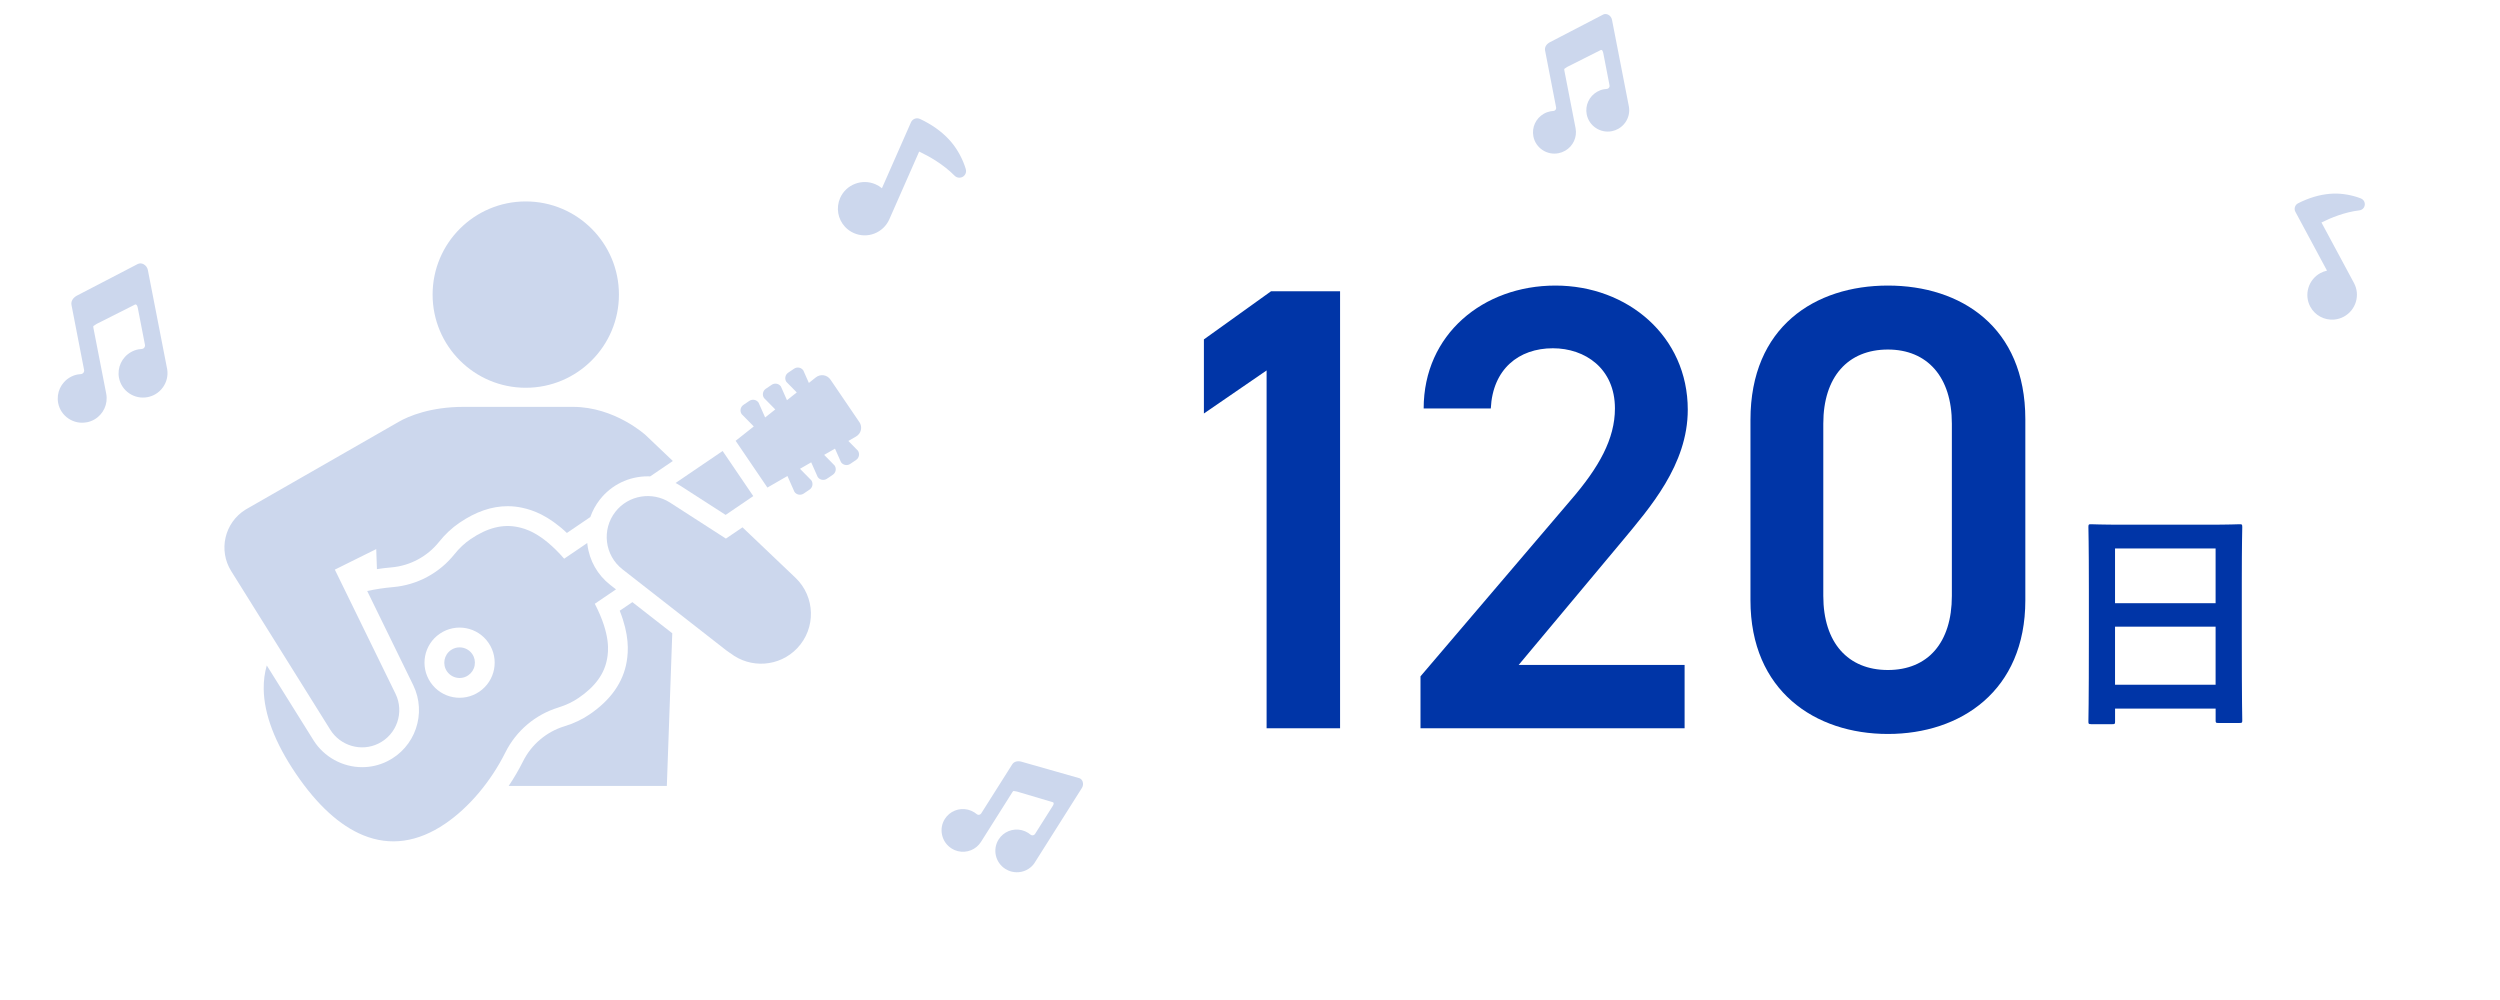
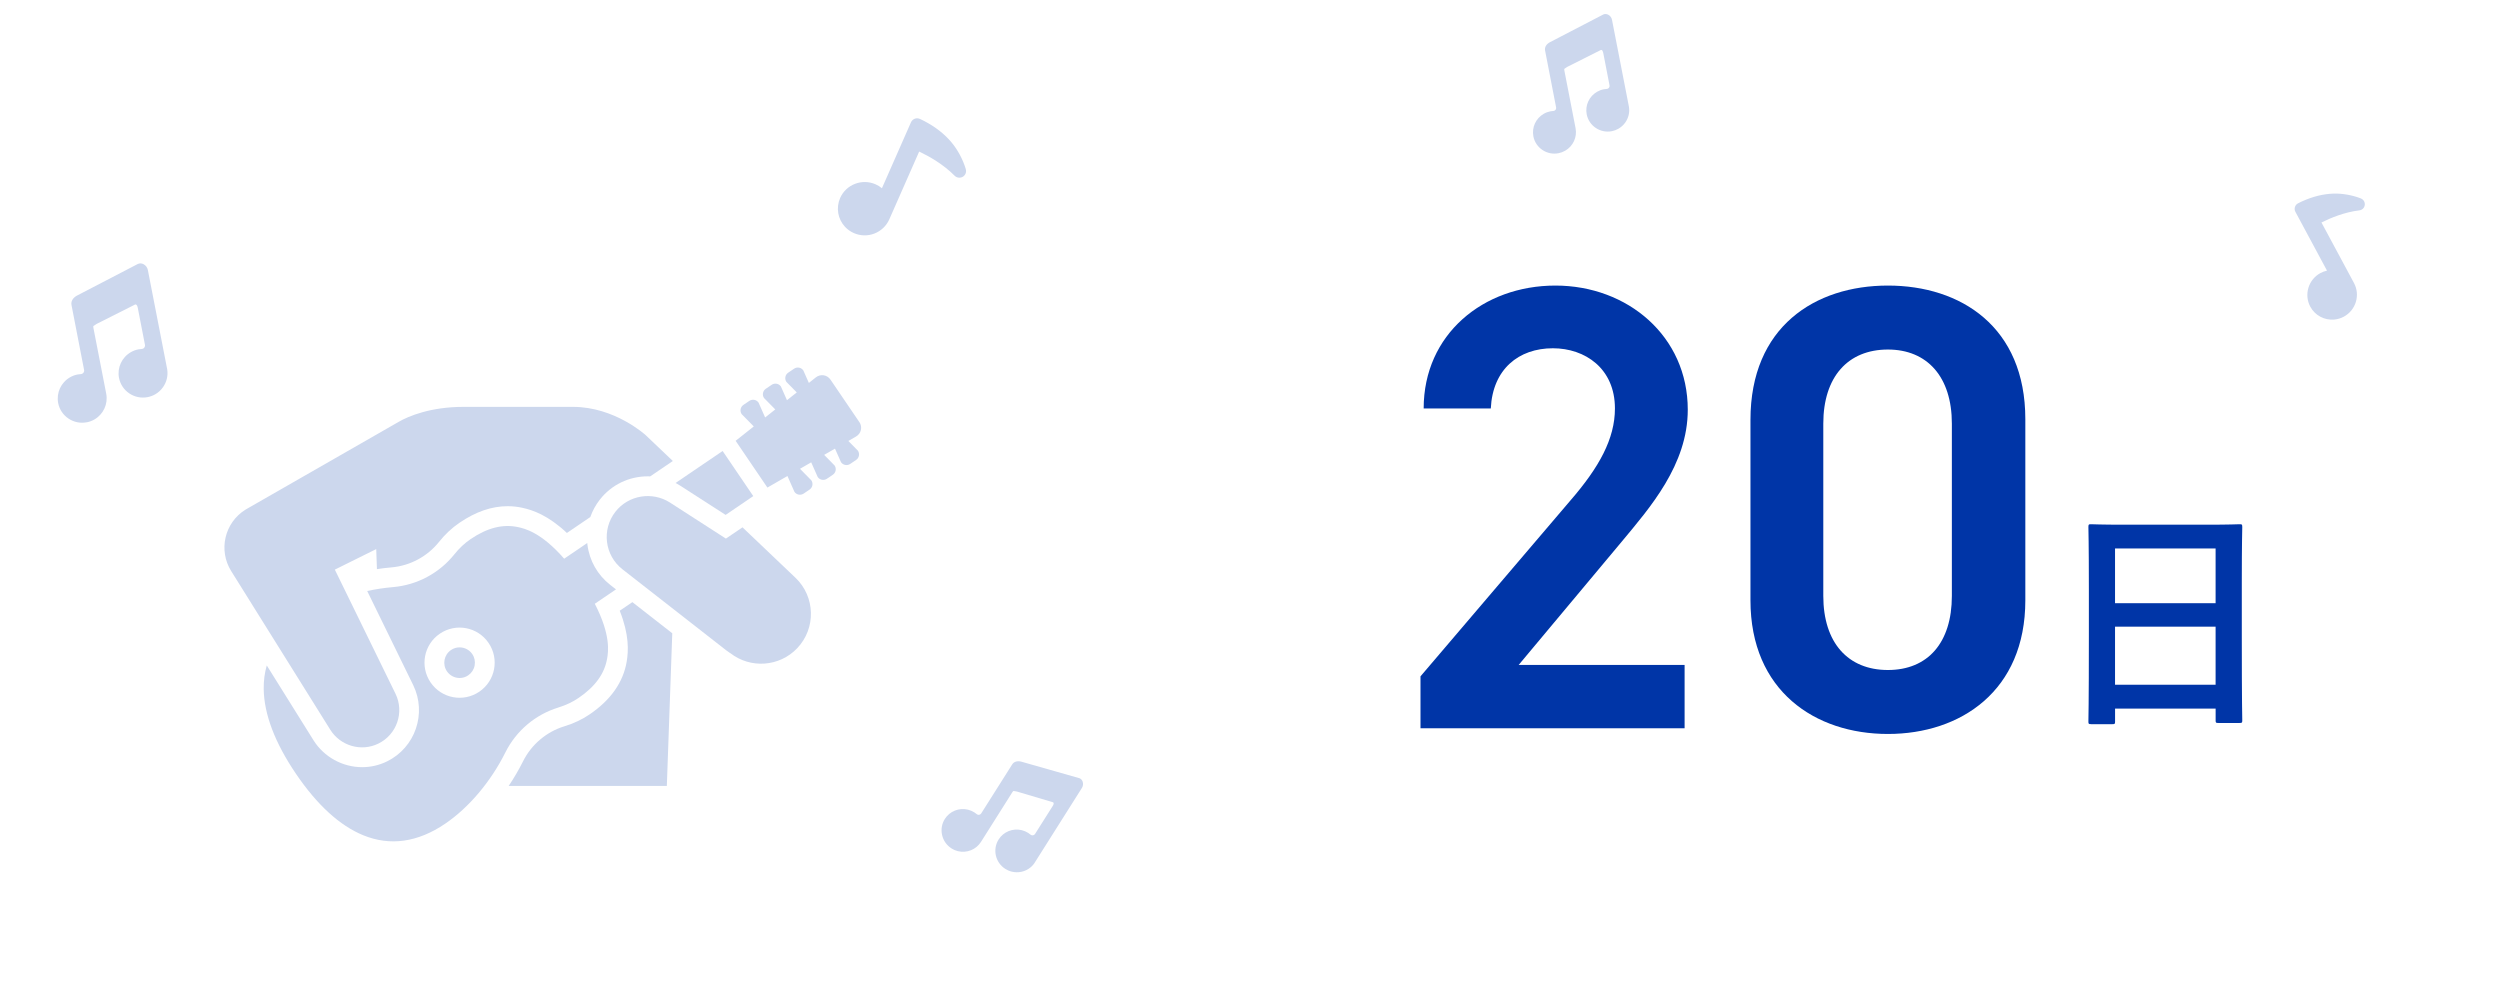
<svg xmlns="http://www.w3.org/2000/svg" id="_旧" data-name="旧" viewBox="0 0 750 300">
  <defs>
    <style> .cls-1 { fill: #0035a7; } .cls-2 { fill: #ccd7ed; } </style>
  </defs>
  <g>
    <g>
-       <path class="cls-1" d="M402.02,218.48h-22.04v-107.35l-18.81,12.92v-22.23l20.14-14.44h20.71v131.1Z" />
      <path class="cls-1" d="M505.38,218.48h-79.23v-15.58l45.03-52.82c8.55-9.88,13.3-18.43,13.3-27.55,0-11.97-8.93-18.05-18.62-18.05-10.26,0-18.05,6.27-18.62,18.05h-20.14c0-22.23,17.86-36.86,39.52-36.86s39.71,15.2,39.71,37.24c0,16.53-11.4,29.45-19.76,39.52l-30.97,37.05h49.78v19Z" />
      <path class="cls-1" d="M566.37,220.19c-21.85,0-41.23-12.92-41.23-40.09v-54.15c0-27.93,19.38-40.28,41.23-40.28s41.23,12.35,41.23,40.09v54.34c0,27.17-19.38,40.09-41.23,40.09ZM566.37,104.86c-11.97,0-19.38,8.17-19.38,22.23v51.68c0,14.06,7.41,22.23,19.38,22.23s19.19-8.17,19.19-22.23v-51.68c0-14.06-7.41-22.23-19.19-22.23Z" />
    </g>
    <path class="cls-1" d="M627.31,217.24c-.72,0-.79-.07-.79-.79,0-.5.14-4.75.14-25.63v-13.9c0-13.97-.14-18.36-.14-18.79,0-.79.07-.86.79-.86.5,0,2.95.14,9.94.14h24.7c6.98,0,9.5-.14,9.94-.14.72,0,.79.07.79.86,0,.43-.14,4.83-.14,16.63v15.99c0,20.67.14,24.91.14,25.35,0,.72-.07.79-.79.79h-6.41c-.72,0-.79-.07-.79-.79v-3.53h-30.17v3.89c0,.72-.07.79-.79.79h-6.41ZM634.51,180.95h30.17v-16.42h-30.17v16.42ZM664.68,205.43v-17.43h-30.17v17.43h30.17Z" />
  </g>
  <g>
    <path class="cls-2" d="M289.74,50.74c-.86-2.88-2.42-5.8-4.27-8.01-.25-.3-.52-.61-.79-.9-2.29-2.46-5.22-4.53-8.71-6.16h-.03c-.48-.22-1.02-.24-1.51-.05-.5.19-.92.58-1.13,1.06l-8.72,19.79c-.58-.49-1.23-.89-1.94-1.19-4.06-1.77-8.82.08-10.6,4.12-1.28,2.92-.71,6.31,1.47,8.65.75.81,1.65,1.44,2.66,1.88,1.97.86,4.16.91,6.16.13,2-.78,3.58-2.29,4.45-4.23l8.97-20.36c3.02,1.43,7.27,3.84,10.63,7.24.18.18.39.33.63.44.59.25,1.27.21,1.82-.11.8-.47,1.17-1.41.9-2.29Z" />
    <path class="cls-2" d="M26.05,126.69c.79-.15,1.54-.43,2.24-.83,2.73-1.56,4.17-4.66,3.58-7.74l-3.84-19.72c-.07-.37-.03-.54-.02-.58.35-.26.57-.39.82-.54.09-.05.18-.11.28-.17l11.22-5.65.07-.04.04-.03c.12-.07.26-.08.37-.03.23.11.42.46.52.97l2.16,11.13c.06.29-.02.59-.2.83-.08.11-.18.19-.3.26-.1.05-.2.09-.31.12-.05,0-.1.01-.14.02-.35.02-.69.06-1.02.12-.79.15-1.54.43-2.24.83-2.74,1.56-4.17,4.67-3.58,7.73.77,3.95,4.62,6.54,8.59,5.77.8-.16,1.55-.44,2.25-.83.94-.54,1.74-1.26,2.37-2.16,1.09-1.55,1.54-3.43,1.26-5.29v-.02s-5.82-29.87-5.82-29.87c-.14-.72-.64-1.38-1.3-1.72-.55-.28-1.12-.31-1.63-.08h-.03s-18.38,9.55-18.38,9.55c-1.19.68-1.77,1.72-1.56,2.79l3.78,19.49c.06.29-.02.59-.2.83-.08.1-.18.19-.3.26-.1.06-.2.09-.32.12-.04,0-.09.01-.14.02-.34.02-.67.06-1,.12-.79.15-1.55.43-2.24.83-2.73,1.56-4.17,4.66-3.58,7.74.37,1.91,1.47,3.56,3.09,4.65,1.63,1.09,3.58,1.49,5.5,1.11Z" />
    <g>
      <path class="cls-2" d="M137.87,194.21c-.92,0-1.81.27-2.57.8-2.1,1.42-2.64,4.29-1.22,6.38.86,1.26,2.28,2.01,3.81,2.01.92,0,1.81-.27,2.57-.8,1.02-.69,1.7-1.73,1.93-2.94.23-1.21-.02-2.43-.71-3.44-.86-1.26-2.28-2.01-3.81-2.01Z" />
      <path class="cls-2" d="M222.75,158.2l-4.98,3.38-16.79-10.82c-5.29-3.38-12.42-2.27-16.36,2.77-4.18,5.36-3.23,13.09,2.13,17.27l31.08,24.27c.33.25.69.51,1.04.74.08.05.17.1.26.16,5.99,4.65,14.67,4.12,20.02-1.49,5.7-5.99,5.47-15.46-.52-21.16l-15.88-15.12Z" />
      <path class="cls-2" d="M257.8,126.62l-8.64-12.71c-1.02-1.5-3.02-1.81-4.44-.67l-2.06,1.64-1.66-3.75c-.61-.9-1.85-1.14-2.76-.53l-1.79,1.21c-.9.61-1.14,1.85-.53,2.76l3.11,3.16-2.94,2.33-1.81-4.1c-.61-.9-1.85-1.14-2.76-.53l-1.79,1.21c-.9.61-1.14,1.85-.53,2.76l3.38,3.43-3.04,2.41-1.97-4.45c-.61-.9-1.85-1.14-2.76-.53l-1.79,1.21c-.9.61-1.14,1.85-.53,2.76l3.64,3.7-5.44,4.31,9.53,14.03,6.01-3.47,2.1,4.75c.61.9,1.85,1.14,2.76.53l1.79-1.21c.9-.61,1.14-1.85.53-2.76l-3.41-3.47,3.36-1.94,1.95,4.4c.61.9,1.85,1.14,2.76.53l1.79-1.21c.9-.61,1.14-1.85.53-2.76l-3.14-3.2,3.25-1.87,1.8,4.06c.61.9,1.85,1.14,2.76.53l1.79-1.21c.9-.61,1.14-1.85.53-2.76l-2.87-2.92,2.28-1.32c1.58-.9,2.03-2.87,1.01-4.38Z" />
-       <circle class="cls-2" cx="157.73" cy="88.38" r="27.95" />
      <path class="cls-2" d="M217.69,154.47l8.29-5.64-9.19-13.53-14.13,9.6c.52.26,1.02.55,1.51.87l13.51,8.7Z" />
      <path class="cls-2" d="M167.57,212.22c2.21-.67,4.22-1.62,5.99-2.83,5.03-3.42,7.84-7.32,8.6-11.94.31-1.89,1.14-6.94-3.72-16.32l6.36-4.32-1.71-1.33c-3.84-3-6.28-7.31-6.87-12.14-.02-.15-.03-.29-.04-.44l-6.93,4.71c-6.93-7.97-11.93-9.06-13.81-9.47-4.57-.99-9.24.18-14.27,3.6-1.77,1.2-3.4,2.73-4.84,4.53-4.53,5.67-11.19,9.24-18.42,9.86-2.61.22-5.21.62-7.75,1.17l13.8,28.23c4.14,8.48.62,18.74-7.86,22.89-2.35,1.15-4.86,1.73-7.47,1.73h0c-5.86,0-11.43-3.07-14.55-8.02l-14.05-22.5c-.64,2.23-.95,4.57-.92,7.04.1,7.59,3.36,16.17,9.69,25.49,6.34,9.33,13.11,15.52,20.13,18.4,8.09,3.32,16.38,2.16,24.64-3.46,7.09-4.82,13.67-12.61,18.04-21.37,3.24-6.5,9.01-11.38,15.95-13.49ZM143.79,207.51c-4.81,3.27-11.35,2.02-14.62-2.79-3.27-4.81-2.02-11.35,2.79-14.62,4.81-3.27,11.35-2.02,14.62,2.79,3.27,4.81,2.02,11.35-2.79,14.62Z" />
      <path class="cls-2" d="M185.92,183.22c2.87,7.23,2.62,12.04,2.1,15.2-1.03,6.22-4.77,11.56-11.12,15.88-2.26,1.54-4.82,2.75-7.59,3.59-5.36,1.64-9.87,5.45-12.38,10.47-1.28,2.56-2.73,5.05-4.33,7.42h47.45l1.63-45.8-11.97-9.34-3.8,2.58Z" />
      <path class="cls-2" d="M179.95,149.89c3.47-4.44,8.71-6.99,14.38-6.99.24,0,.48,0,.72.02l6.8-4.62-8.13-7.74c-.12-.11-9.32-8.5-21.83-8.5h-32.87c-9.77,0-16.46,2.76-19.45,4.51l-44.53,25.52-1.03.59c-.13.08-.26.15-.39.23-6.26,3.91-8.17,12.16-4.26,18.42l29.75,47.63c3,4.77,9.22,6.66,14.4,4.12,5.55-2.71,7.85-9.41,5.14-14.96l-18.2-37.23,12.42-6.16.21,6.01c1.44-.22,2.89-.4,4.34-.52,5.59-.48,10.8-3.27,14.29-7.65,1.81-2.27,3.87-4.2,6.14-5.74,4.92-3.34,9.65-4.97,14.46-4.97,1.47,0,2.95.16,4.4.48,3.13.68,7.69,2.22,13.36,7.55l4.72-3.21,2.31-1.57c.65-1.86,1.6-3.62,2.85-5.22Z" />
    </g>
    <path class="cls-2" d="M467.57,45.96c.69-.14,1.35-.38,1.96-.73,2.4-1.36,3.66-4.09,3.14-6.78l-3.36-17.28c-.06-.32-.03-.47-.01-.51.31-.23.5-.34.71-.48.08-.05.16-.1.24-.15l9.84-4.95.06-.03.04-.02c.1-.06.23-.07.32-.02.2.09.37.4.46.85l1.89,9.76c.05.26-.01.52-.18.72-.07.09-.16.17-.27.23-.08.05-.18.08-.28.1-.04,0-.09.01-.13.01-.3.02-.6.05-.89.11-.69.13-1.35.38-1.96.73-2.4,1.36-3.66,4.09-3.14,6.78.67,3.46,4.05,5.73,7.53,5.06.7-.14,1.36-.38,1.97-.73.83-.47,1.53-1.11,2.08-1.89.96-1.36,1.35-3.01,1.1-4.63v-.02s-5.1-26.18-5.1-26.18c-.12-.63-.56-1.21-1.14-1.5-.48-.24-.99-.27-1.43-.07h-.02s-16.11,8.37-16.11,8.37c-1.04.59-1.55,1.5-1.37,2.44l3.31,17.08c.05.25-.01.52-.18.72-.07.09-.16.17-.26.23-.09.05-.18.08-.28.1-.04,0-.08.01-.12.01-.29.02-.59.05-.88.11-.69.14-1.36.38-1.96.73-2.4,1.36-3.66,4.09-3.14,6.78.32,1.68,1.29,3.12,2.71,4.08,1.42.96,3.14,1.3,4.82.98Z" />
    <path class="cls-2" d="M708.27,59.53c-2.6-1.01-5.62-1.54-8.29-1.45-.37.01-.74.03-1.11.07-3.1.27-6.29,1.23-9.47,2.85l-.03.02c-.43.23-.74.62-.89,1.08-.15.47-.1,1,.13,1.43l9.49,17.66c-.69.15-1.35.4-1.98.73-3.61,1.96-4.97,6.49-3.03,10.09,1.4,2.6,4.21,4.11,7.16,3.86,1.02-.09,1.99-.38,2.9-.87,1.75-.95,3.03-2.52,3.61-4.43.57-1.91.37-3.92-.56-5.66l-9.76-18.16c2.77-1.39,6.95-3.12,11.36-3.64.24-.03.47-.1.68-.21.52-.28.88-.8.95-1.39.11-.85-.36-1.66-1.16-1.97Z" />
    <path class="cls-2" d="M285.44,254.53c.6.38,1.24.65,1.93.82,2.68.65,5.46-.47,6.93-2.79l9.4-14.89c.18-.28.3-.36.34-.38.38.05.6.09.85.14.09.02.18.04.28.06l10.55,3.14.06.02h.04c.11.04.21.11.25.21.08.21,0,.55-.25.93l-5.31,8.4c-.14.22-.37.37-.62.41-.12.02-.23.01-.35-.02-.09-.02-.19-.06-.27-.11-.03-.02-.07-.05-.1-.07-.23-.2-.47-.37-.72-.53-.6-.38-1.24-.65-1.93-.82-2.68-.65-5.47.47-6.93,2.79-1.89,2.98-.98,6.95,2.02,8.84.6.38,1.25.66,1.94.82.93.22,1.87.24,2.81.05,1.63-.33,3.04-1.26,3.98-2.62v-.02s14.25-22.55,14.25-22.55c.34-.54.42-1.26.2-1.88-.18-.51-.53-.87-.99-1.03h-.02s-17.45-4.97-17.45-4.97c-1.16-.28-2.16.03-2.67.84l-9.3,14.71c-.14.22-.37.37-.62.41-.12.02-.23.01-.35-.01-.1-.02-.19-.06-.27-.12-.03-.02-.07-.04-.1-.07-.23-.19-.46-.37-.71-.52-.6-.38-1.25-.65-1.93-.82-2.68-.65-5.47.47-6.93,2.79-.91,1.44-1.2,3.16-.82,4.83.38,1.67,1.39,3.1,2.84,4.01Z" />
  </g>
</svg>